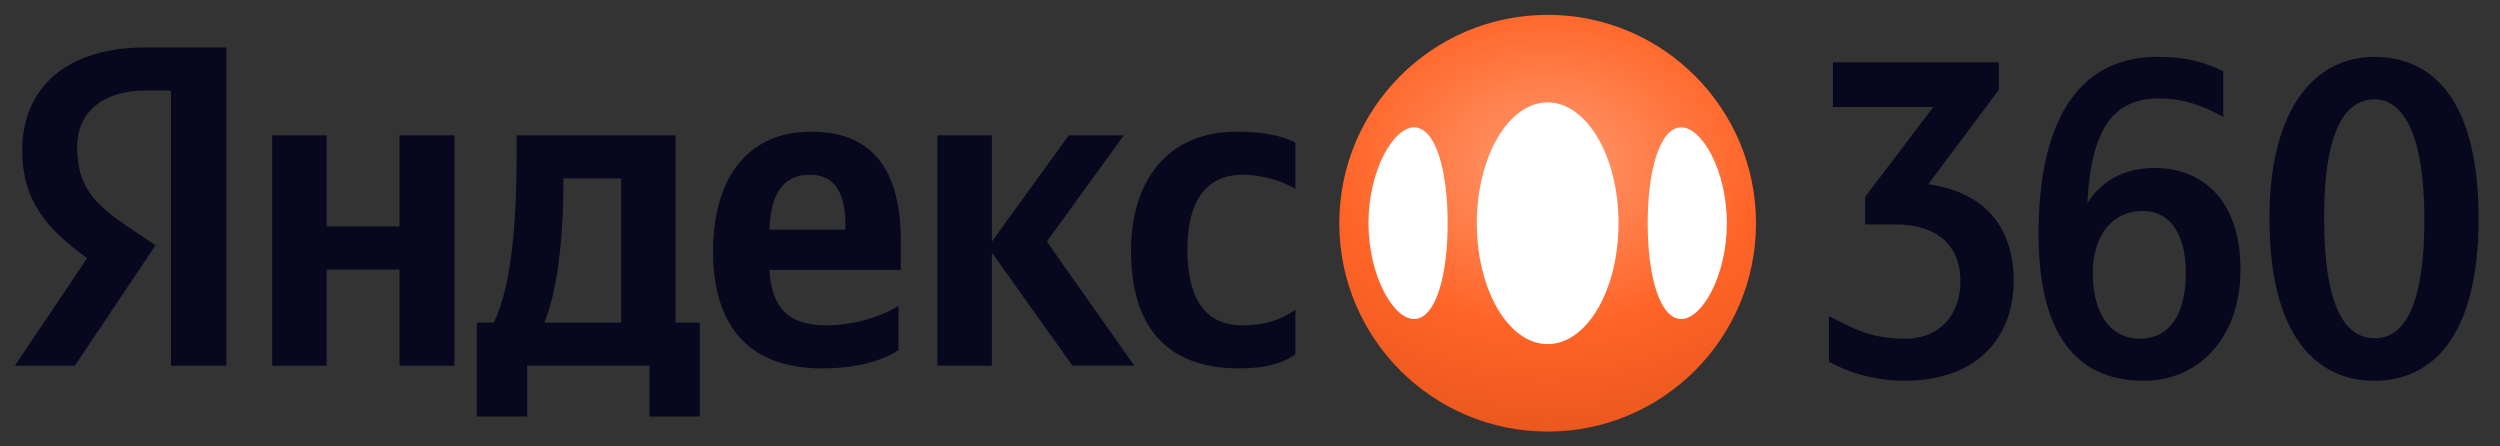
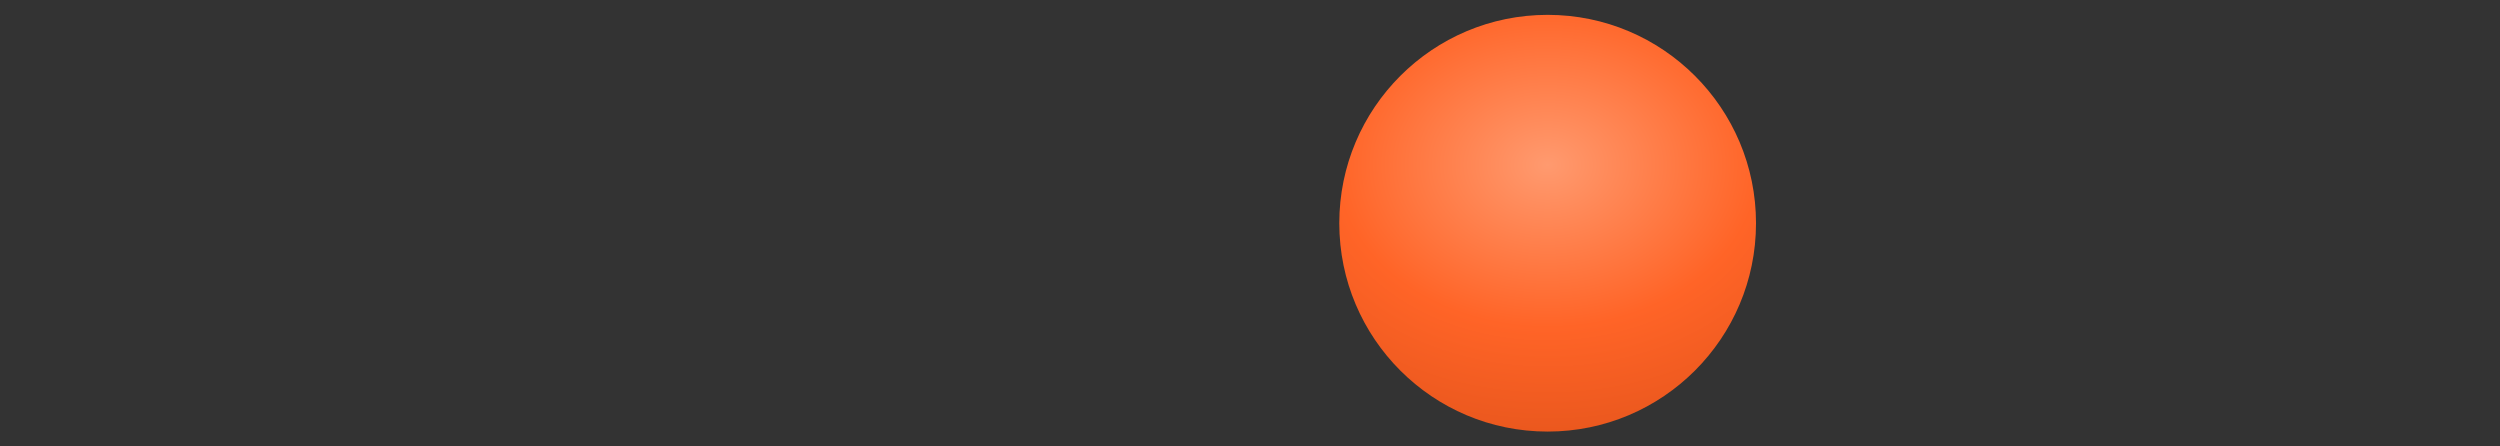
<svg xmlns="http://www.w3.org/2000/svg" width="168" height="30" viewBox="0 0 168 30" fill="none">
  <rect x="0" y="0" width="168" height="30" fill="#333333" stroke="none" />
-   <path d="M11.491 6.082H9.829C6.783 6.082 5.185 7.621 5.185 9.898C5.185 12.481 6.293 13.683 8.571 15.221L10.448 16.483L5.032 24.576H1L5.861 17.345C3.061 15.341 1.493 13.404 1.493 10.111C1.493 5.989 4.353 3.189 9.799 3.189H15.213V24.573H11.491V6.082ZM30.537 9.099V24.576H26.845V18.114H21.954V24.576H18.292V9.096H21.954V15.218H26.845V9.096H30.537V9.099ZM47.027 27.989H43.644V24.573H35.428V27.989H32.042V21.68H33.181C34.473 19.097 34.719 14.203 34.719 10.418V9.096H45.396V21.68H47.027V27.989ZM41.737 11.989H37.861V12.451C37.861 15.128 37.585 19.343 36.569 21.683H41.74V11.989H41.737ZM55.244 24.756C50.566 24.756 47.919 22.173 47.919 16.88C47.919 12.235 50.043 8.849 54.505 8.849C58.167 8.849 60.534 10.85 60.534 16.204V18.141H51.705C51.858 20.635 52.903 21.863 55.55 21.863C57.334 21.863 59.272 21.278 60.381 20.542V23.525C59.335 24.234 57.581 24.756 55.244 24.756ZM51.705 15.434H56.812V15.128C56.812 13.22 56.259 11.742 54.441 11.742C52.624 11.742 51.795 13.004 51.702 15.434M66.653 16.973V24.573H62.991V9.096H66.653V16.234L71.824 9.096H75.516L70.346 16.234L76.222 24.57H72.067L66.65 16.97L66.653 16.973ZM76.005 16.849C76.005 12.172 78.436 8.849 83.113 8.849C84.928 8.849 86.283 9.156 87.052 9.588V12.695C86.313 12.232 84.928 11.742 83.513 11.742C81.113 11.742 79.791 13.434 79.791 16.756C79.791 19.896 80.866 21.863 83.483 21.863C85.021 21.863 86.13 21.464 87.052 20.818V23.804C86.16 24.45 84.961 24.756 83.267 24.756C78.376 24.756 76.005 21.927 76.005 16.849Z" fill="#07071D" />
  <path d="M104.002 29.002C111.735 29.002 118.004 22.733 118.004 15C118.004 7.267 111.734 0.998 104.002 0.998C96.269 0.998 90 7.267 90 15C90 22.733 96.269 29.002 104.002 29.002Z" fill="url(#paint0_radial_15343_39623)" />
-   <path d="M104.003 23.124C106.633 23.124 108.764 19.488 108.764 15.003C108.764 10.517 106.633 6.881 104.004 6.881C101.374 6.881 99.242 10.517 99.242 15.002C99.242 19.488 101.374 23.124 104.003 23.124Z" fill="white" />
-   <path fill-rule="evenodd" clip-rule="evenodd" d="M95.077 8.558C93.664 8.486 91.961 11.443 91.961 14.998C91.961 18.555 93.664 21.511 95.077 21.438C96.478 21.366 97.282 18.555 97.282 14.998C97.282 11.443 96.478 8.631 95.077 8.558ZM112.929 21.439C114.342 21.511 116.045 18.555 116.045 14.999C116.045 11.443 114.342 8.486 112.929 8.559C111.528 8.631 110.724 11.443 110.724 14.999C110.724 18.555 111.528 21.366 112.929 21.439Z" fill="white" />
-   <path d="M129.916 7.19H123.176V4.184H134.318V6.037L129.581 12.38C133.438 12.925 135.32 15.323 135.32 18.877C135.32 22.431 133.103 25.585 127.975 25.585C126.063 25.585 124.273 25.069 122.906 24.31V21.246C124.273 21.913 125.547 22.763 128.007 22.763C130.467 22.763 131.742 21.033 131.742 18.907C131.742 16.539 130.225 15.083 127.37 15.083H125.337V13.231L129.919 7.19H129.916ZM136.989 15.75C136.989 8.402 139.479 3.82 145.003 3.82C147.007 3.82 148.311 4.244 149.405 4.792V7.86C148.16 7.16 146.794 6.615 145.065 6.615C141.968 6.615 140.513 8.74 140.27 13.658C141.18 12.17 142.76 11.289 144.763 11.289C148.223 11.289 150.561 13.687 150.561 18.089C150.561 22.825 147.647 25.588 144.064 25.588C139.57 25.588 136.992 22.49 136.992 15.753M144.005 14.173C141.971 14.173 140.635 15.783 140.635 18.361C140.635 21.183 141.909 22.763 143.762 22.763C145.736 22.763 146.889 21.216 146.889 18.332C146.889 15.448 145.615 14.173 144.005 14.173ZM159.548 25.588C155.724 25.588 152.505 22.645 152.505 14.689C152.505 7.19 155.633 3.823 159.548 3.823C163.464 3.823 166.561 6.707 166.561 14.689C166.561 22.671 163.404 25.588 159.548 25.588ZM159.578 6.674C157.696 6.674 156.178 8.556 156.178 14.659C156.178 20.762 157.666 22.733 159.578 22.733C161.733 22.733 162.918 20.184 162.918 14.719C162.918 8.769 161.371 6.674 159.578 6.674Z" fill="#07071D" />
  <defs>
    <radialGradient id="paint0_radial_15343_39623" cx="0" cy="0" r="1" gradientUnits="userSpaceOnUse" gradientTransform="translate(104.002 11.08) rotate(90) scale(17.922 23.27)">
      <stop stop-color="#FF9A6F" />
      <stop offset="0.61" stop-color="#FF6427" />
      <stop offset="1" stop-color="#EB581E" />
    </radialGradient>
  </defs>
</svg>